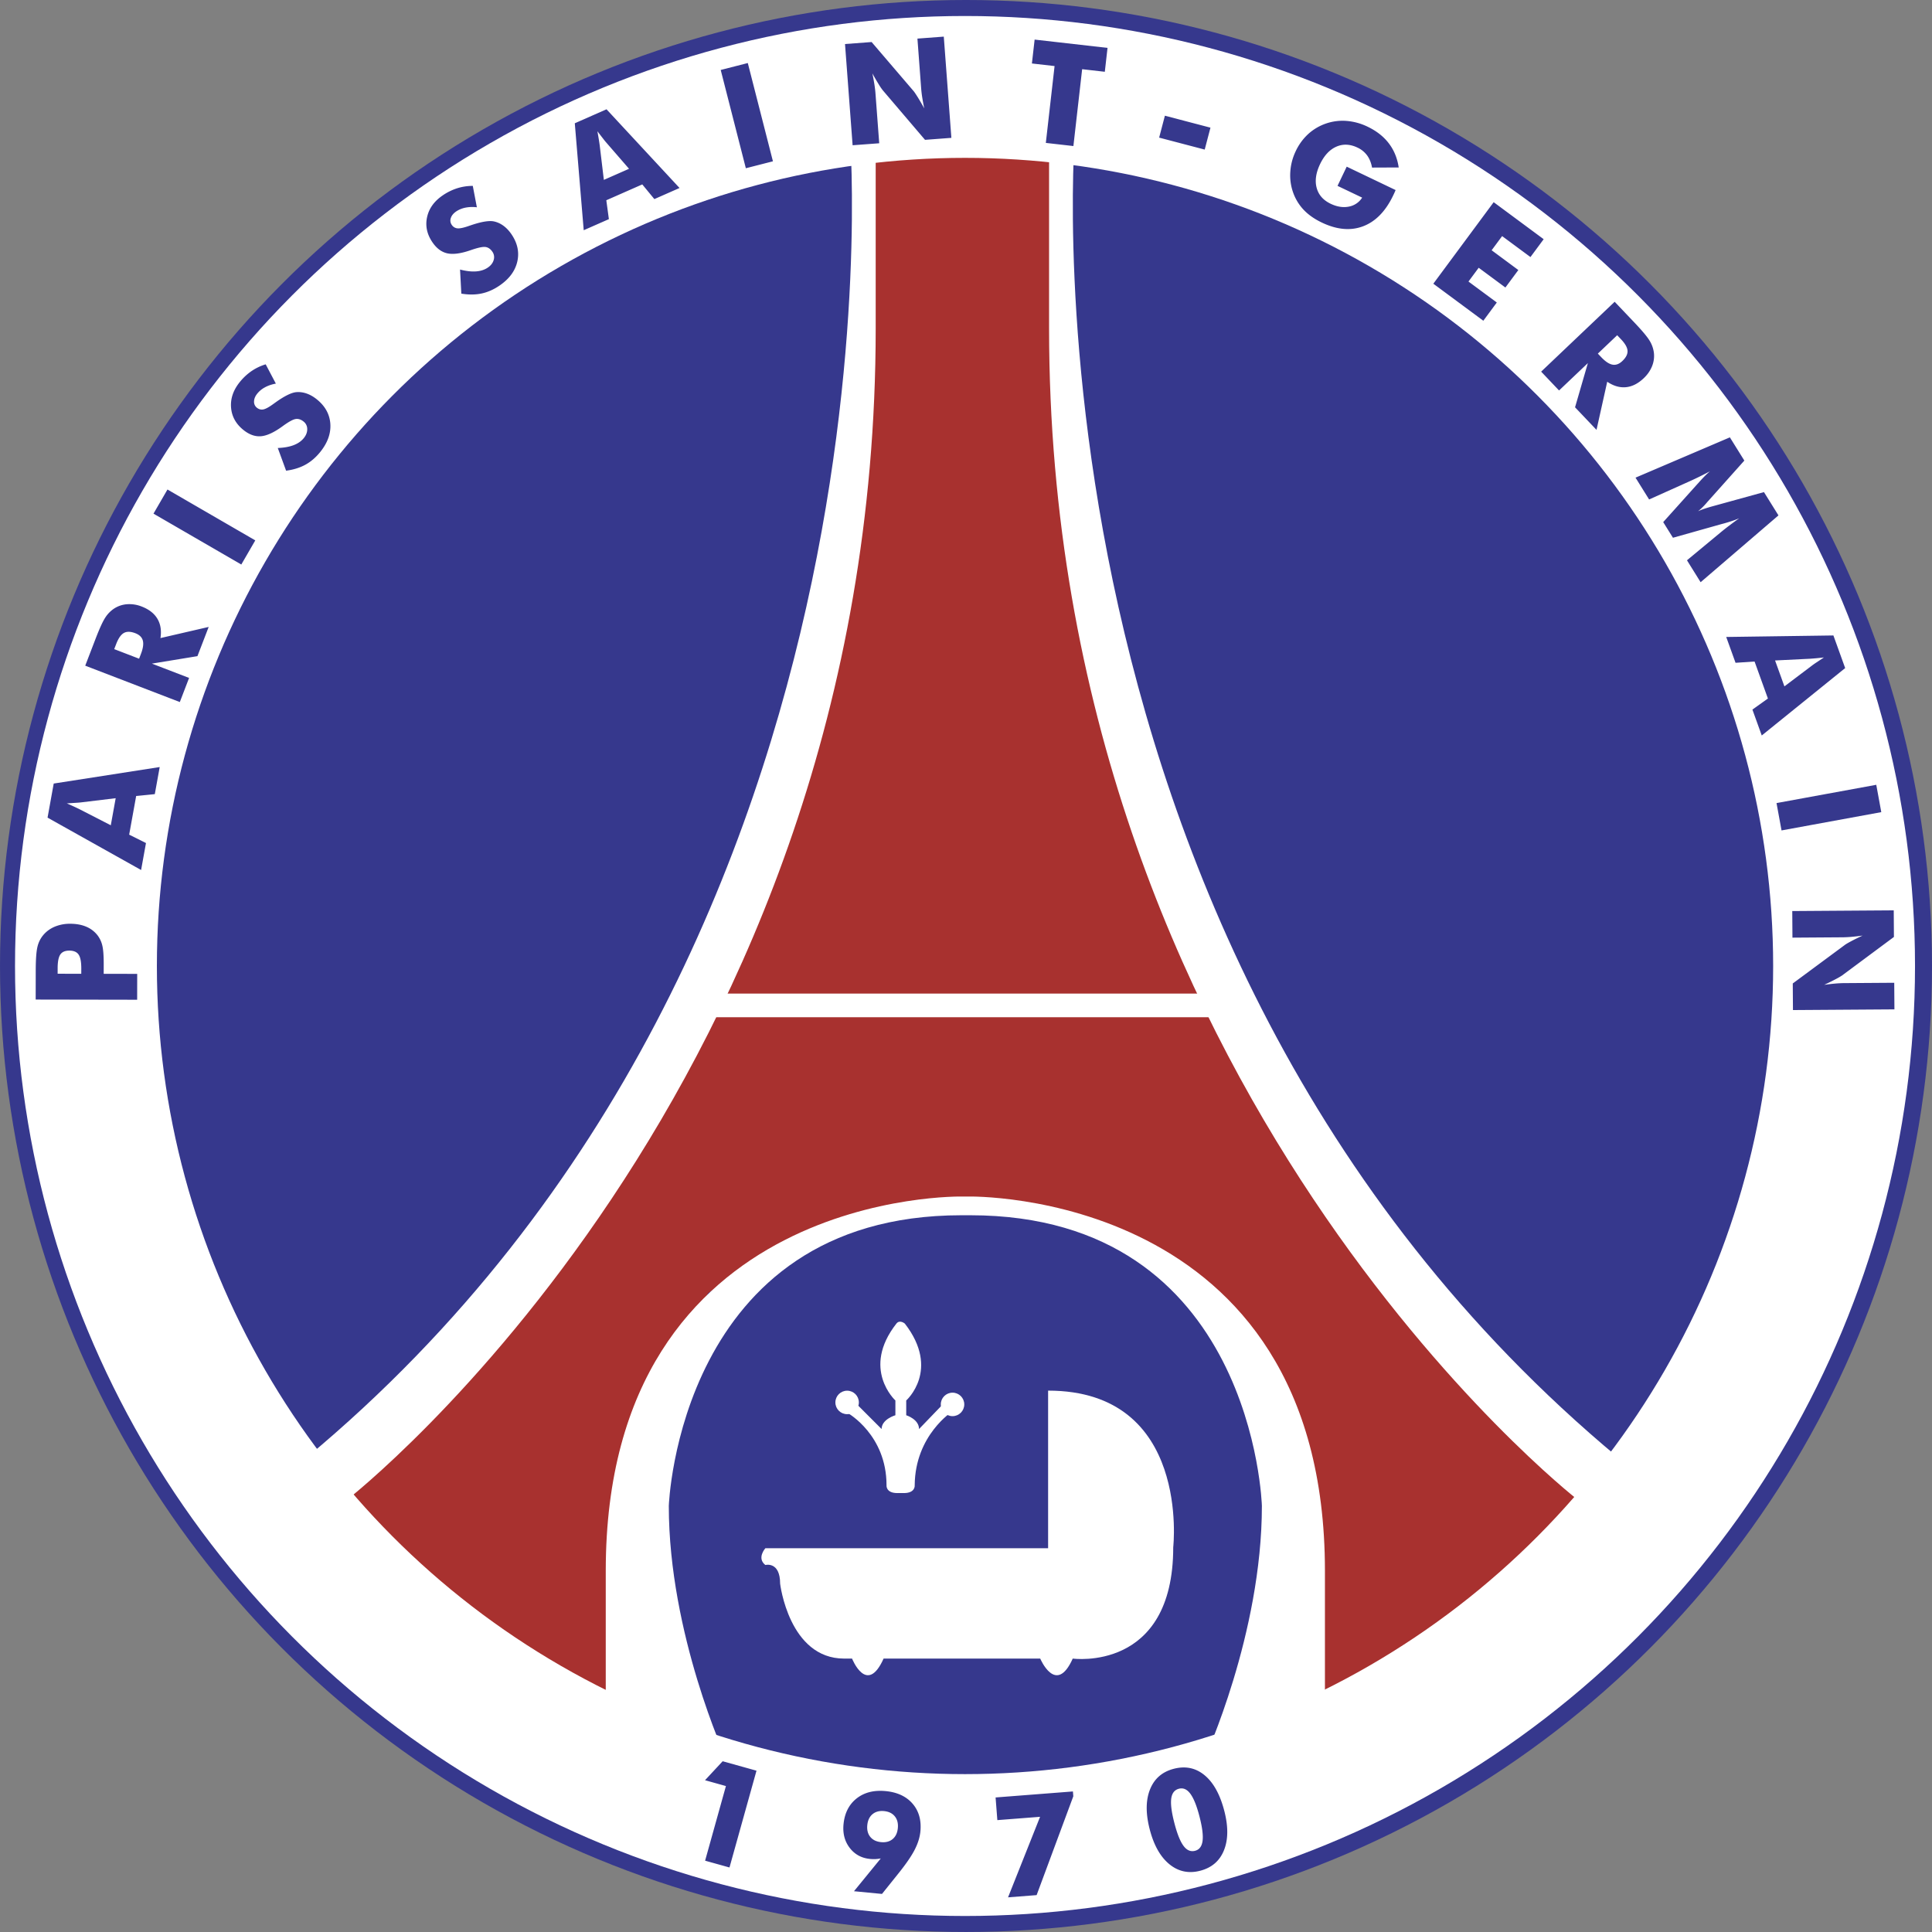
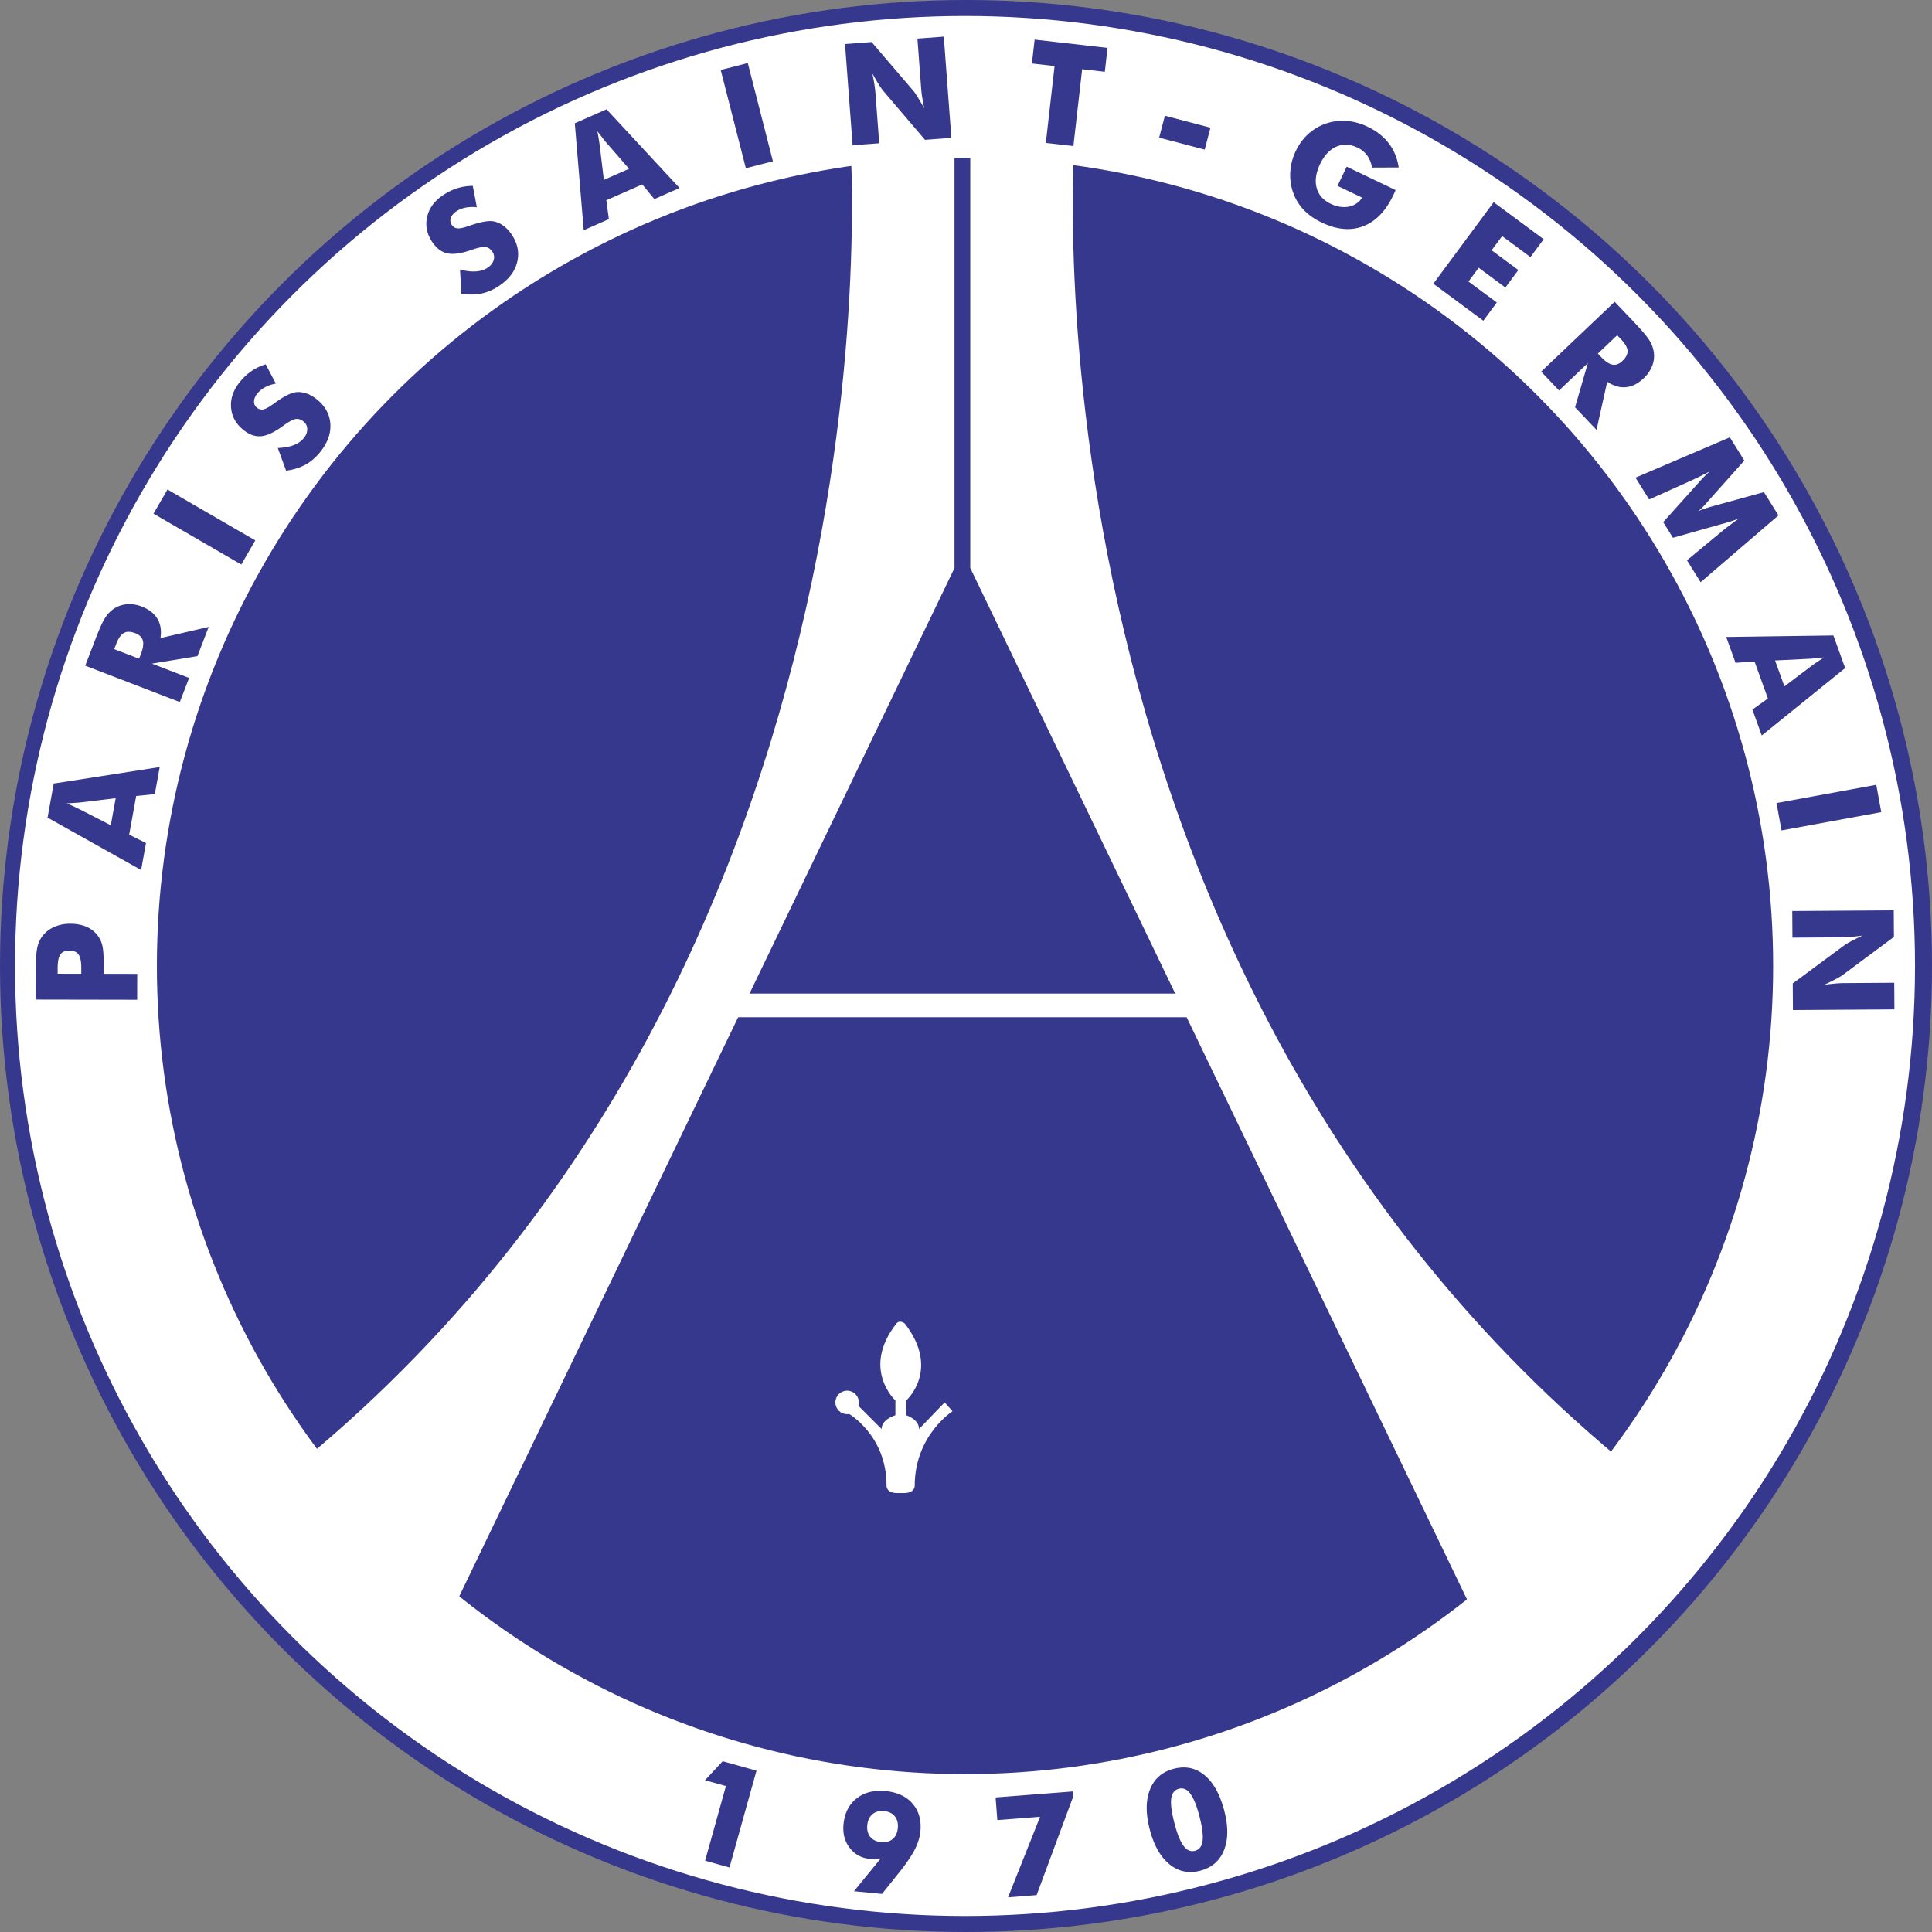
<svg xmlns="http://www.w3.org/2000/svg" width="2500" height="2500" viewBox="0 0 213.117 213.117">
  <rect x="0" y="0" width="213.117" height="213.117" fill="#808080" stroke="none" />
  <circle cx="106.559" cy="106.558" r="106.558" fill="#36388d" />
  <path d="M93.757 14.982s7.622 95.923-66.712 151.13l21.3 14.78L105.29 62.654V15.271l-11.533-.289zM118.563 14.982s-7.622 95.923 66.712 151.13l-21.3 14.78L107.03 62.654V15.271l11.533-.289z" fill="#fff" />
-   <path d="M113.115 133.51l4.999 1.304 7.173 2.173 8.911 5.651 8.477 16.302v36.297l34.776-23.039-3.478-6.81s-58.25-45.391-58.25-129.143V13.533H96.597v22.713c0 83.752-58.25 129.143-58.25 129.143l-3.478 6.81 34.776 23.039V158.94l8.477-16.302 8.911-5.651 7.173-2.173 4.999-1.304h13.91z" fill="#a8312f" />
  <path fill="none" stroke="#fff" stroke-width="2.608" d="M76.166 110.905h59.988" />
-   <path d="M106.051 134.053c-31.189 0-32.276 32.059-32.276 32.059 0 14.127 6.303 27.821 6.303 27.821l-13.258.217v-20.866c0-42.166 39.34-41.296 39.34-41.296h.652s39.34-.87 39.34 41.296v20.866l-13.258-.217s6.303-13.693 6.303-27.821c0 0-.869-32.059-32.167-32.059h-.979z" fill="#fff" />
  <circle cx="106.45" cy="106.558" r="96.969" fill="none" stroke="#fff" stroke-width="15.649" />
-   <path d="M6.358 107.412l.001-.612c.001-.723.101-1.228.298-1.513s.529-.427.994-.426c.48.001.82.147 1.019.437.2.292.298.804.297 1.538l-.002.582-2.607-.006zm5.081.009l.001-.551.001-.52c.002-.943-.051-1.629-.157-2.058a2.97 2.97 0 0 0-.525-1.118 3.07 3.07 0 0 0-1.248-.951c-.506-.215-1.094-.322-1.761-.324a4.345 4.345 0 0 0-1.709.322c-.513.216-.94.531-1.282.942a3.099 3.099 0 0 0-.629 1.284c-.124.505-.186 1.382-.188 2.631l-.006 3.182 11.194.02.005-2.853-3.696-.006zM8.786 89.271c-.214-.105-.439-.212-.673-.319s-.481-.218-.74-.332l.99-.062c.257-.015.444-.031.561-.046l3.837-.464-.54 2.987-3.435-1.764zm7.317 3.724l-1.854-.925.772-4.266 2.056-.204.54-2.987-11.691 1.819-.68 3.761 10.319 5.777.538-2.975zM12.599 71.605l.221-.573c.241-.626.523-1.03.846-1.21.323-.18.746-.17 1.269.031.446.172.72.44.819.805.099.365.03.856-.207 1.472l-.204.531-2.744-1.056zm8.259 3.176l-4.103-1.578 5.025-.824 1.24-3.223-5.32 1.229c.127-.826.016-1.535-.336-2.127s-.93-1.042-1.735-1.353a3.678 3.678 0 0 0-1.573-.256 3.025 3.025 0 0 0-1.42.45 3.342 3.342 0 0 0-.994.983c-.283.418-.649 1.211-1.098 2.377L9.402 73.43l10.433 4.012 1.023-2.661zM26.617 62.272l-9.686-5.612 1.543-2.663 9.686 5.612-1.543 2.663zM30.643 49.418c.689-.027 1.272-.132 1.749-.313.476-.183.852-.444 1.126-.785.255-.318.379-.648.373-.99a1.043 1.043 0 0 0-.404-.83c-.292-.234-.587-.326-.886-.276-.3.05-.784.319-1.452.809-.917.667-1.702 1.03-2.354 1.087-.653.056-1.301-.174-1.943-.691-.833-.67-1.287-1.495-1.364-2.475-.077-.981.242-1.915.957-2.804a6.135 6.135 0 0 1 1.292-1.21 5.666 5.666 0 0 1 1.571-.751l1.121 2.127c-.45.083-.849.217-1.195.405a2.762 2.762 0 0 0-.856.699c-.23.286-.348.573-.354.862a.82.82 0 0 0 .312.693c.22.176.458.239.715.187.257-.051.626-.252 1.106-.604l.117-.083c1.04-.757 1.84-1.162 2.398-1.216.379-.034.762.016 1.148.149.385.134.761.348 1.125.641.924.743 1.421 1.644 1.495 2.702.072 1.058-.298 2.093-1.112 3.104-.489.607-1.037 1.076-1.643 1.409-.606.332-1.314.552-2.125.658l-.917-2.504zM50.747 29.733c.666.173 1.252.241 1.761.205.508-.036.943-.177 1.305-.423.337-.229.552-.509.645-.837a1.044 1.044 0 0 0-.145-.912c-.21-.307-.464-.481-.765-.521-.3-.039-.841.078-1.623.35-1.071.372-1.928.49-2.57.353-.641-.137-1.194-.546-1.658-1.229-.602-.885-.797-1.808-.586-2.768.211-.96.789-1.762 1.732-2.403a6.106 6.106 0 0 1 1.589-.781 5.668 5.668 0 0 1 1.721-.261l.45 2.359a4.036 4.036 0 0 0-1.261.04c-.386.08-.726.22-1.021.42-.303.207-.5.447-.59.721a.818.818 0 0 0 .098.754.84.84 0 0 0 .629.388c.26.026.672-.059 1.233-.255l.135-.046c1.216-.421 2.099-.577 2.649-.464.373.078.725.237 1.055.477.33.24.625.554.89.941.667.979.88 1.986.641 3.02s-.895 1.916-1.968 2.646c-.644.439-1.305.728-1.981.87-.677.142-1.417.146-2.223.013l-.142-2.657zM66.15 16.012a25.674 25.674 0 0 0-.112-.735 46.099 46.099 0 0 0-.139-.799c.246.32.447.582.605.785.156.204.273.349.352.438l2.532 2.918-2.778 1.224-.46-3.831zm1.015 8.161l-.283-2.083 3.967-1.748 1.333 1.619 2.778-1.224-8.056-8.682-3.498 1.543.984 11.797 2.775-1.222zM82.273 18.558l-2.772-10.84 2.988-.765 2.772 10.84-2.988.765zM94.051 16.023l-.838-11.166 2.934-.22 4.646 5.428c.09.111.24.335.453.676.211.339.447.745.707 1.215a25.16 25.16 0 0 1-.225-1.225 12.675 12.675 0 0 1-.114-.959l-.413-5.514 2.907-.218.837 11.167-2.907.218-4.647-5.45a6.25 6.25 0 0 1-.46-.675c-.212-.34-.446-.74-.7-1.202.096.463.171.875.227 1.233.055.359.093.679.114.958l.414 5.515-2.935.219zM115.364 15.764l.965-8.477-2.5-.285.3-2.635 8.042.916-.3 2.635-2.5-.285-.965 8.477-3.042-.346zM127.864 15.181l.635-2.418 5.026 1.319-.635 2.418-5.026-1.319zM147.541 20.503l1.014-2.119 5.393 2.581a9.107 9.107 0 0 1-.27.6c-.833 1.74-1.938 2.872-3.314 3.394-1.377.521-2.897.384-4.562-.413-.819-.393-1.489-.864-2.007-1.414a5.371 5.371 0 0 1-1.168-1.944 5.65 5.65 0 0 1-.293-2.248c.051-.787.25-1.541.595-2.264a6.058 6.058 0 0 1 1.382-1.895 5.648 5.648 0 0 1 4.244-1.441 6.482 6.482 0 0 1 2.302.635c.988.473 1.77 1.086 2.344 1.84.575.753.938 1.64 1.089 2.658l-2.941.012c-.097-.531-.277-.978-.541-1.34a2.764 2.764 0 0 0-1.059-.861c-.823-.394-1.603-.428-2.34-.104-.737.325-1.335.965-1.792 1.92-.461.964-.587 1.836-.379 2.617.208.779.723 1.366 1.546 1.76.698.333 1.364.439 1.995.316a2.21 2.21 0 0 0 1.479-.993l-2.717-1.297zM158.109 31.296l6.657-8.993 5.515 4.083-1.458 1.97-3.125-2.312-1.157 1.562 2.946 2.181-1.428 1.929-2.946-2.18-1.127 1.521 3.125 2.312-1.487 2.011-5.515-4.084zM178.39 36.979l.42.442c.458.483.7.908.722 1.276s-.169.745-.576 1.13c-.347.331-.706.463-1.076.398-.371-.065-.782-.334-1.234-.81l-.389-.409 2.133-2.027zm-6.412 6.093l3.179-3.02-1.415 4.876 2.368 2.491 1.181-5.311c.689.467 1.376.667 2.062.602.685-.065 1.341-.396 1.969-.993.414-.393.716-.831.911-1.313a3.01 3.01 0 0 0 .208-1.477 3.323 3.323 0 0 0-.457-1.317c-.255-.434-.812-1.103-1.67-2.006l-2.202-2.316-8.109 7.707 1.975 2.077zM187.594 64.223l-1.506-2.419 3.759-3.114c.266-.22.565-.456.899-.709a46.94 46.94 0 0 1 1.107-.811c-.44.19-1.016.384-1.727.581-.149.038-.26.069-.331.089l-5.253 1.479-1.075-1.726 3.646-4.061c.05-.055.126-.139.23-.251.488-.556.914-.986 1.276-1.29a49.63 49.63 0 0 1-1.124.573c-.374.185-.75.362-1.131.533l-4.452 1.999-1.499-2.407 10.408-4.445 1.595 2.562-4.004 4.483c-.03.029-.075.082-.137.157a7.36 7.36 0 0 1-.964.951c.179-.087.386-.171.621-.251.234-.081.523-.17.864-.268l5.784-1.595 1.6 2.569-8.586 7.371zM199.651 72.666c.237-.016.484-.035.74-.06.255-.024.524-.052.804-.083l-.822.548a9.192 9.192 0 0 0-.459.32l-3.077 2.322-1.031-2.857 3.845-.19zm-8.205.446l2.099-.139 1.472 4.081-1.71 1.219 1.031 2.857 9.201-7.435-1.298-3.598-11.823.166 1.028 2.849zM195.966 88.587l11.003-2.017.553 3.016-11.003 2.018-.553-3.017zM197.703 100.497l11.194-.077.02 2.934-5.728 4.254a8.038 8.038 0 0 1-.705.406c-.353.188-.773.395-1.261.623.463-.064.875-.112 1.237-.143.362-.031.683-.047.963-.048l5.528-.038.021 2.934-11.193.076-.021-2.934 5.751-4.254c.116-.087.351-.225.704-.413.354-.188.769-.392 1.247-.614-.469.063-.884.11-1.246.142-.362.03-.683.046-.963.048l-5.528.038-.02-2.934zM77.779 205.25l2.297-8.232-2.306-.644 1.946-2.093 3.732 1.042L80.469 206l-2.69-.75zM96.003 202.628c-.272-.334-.384-.766-.333-1.295.051-.528.242-.931.574-1.21.332-.278.757-.393 1.276-.343.518.05.914.243 1.186.58.272.336.384.77.333 1.298-.051.529-.241.931-.571 1.207-.329.276-.755.389-1.278.339-.518-.051-.913-.243-1.187-.576zm-1.801 5.991l3.09.298 1.769-2.206c.85-1.055 1.458-1.935 1.823-2.64.365-.705.58-1.387.644-2.047.119-1.233-.167-2.252-.857-3.056-.691-.804-1.683-1.269-2.977-1.394-1.294-.124-2.362.147-3.204.813s-1.323 1.616-1.442 2.849c-.098 1.015.131 1.883.685 2.604.555.722 1.303 1.128 2.245 1.218.212.021.417.026.615.014.198-.012.386-.035.563-.069l-2.954 3.616zM111.196 209.294l3.534-8.884-4.714.366-.194-2.5 8.531-.663.042.534-4.046 10.901-3.153.246zM129.198 198.401c.08-.599.364-.962.853-1.088.475-.123.894.064 1.26.561.366.497.701 1.332 1.004 2.505.306 1.184.419 2.078.339 2.686-.08.607-.356.972-.831 1.095-.485.125-.909-.057-1.272-.547-.364-.489-.699-1.328-1.007-2.517-.311-1.198-.426-2.096-.346-2.695zm3.689-2.569c-.978-.814-2.113-1.054-3.406-.719-1.273.33-2.148 1.088-2.623 2.276-.476 1.188-.486 2.656-.034 4.404.454 1.754 1.177 3.036 2.168 3.846.991.811 2.125 1.051 3.398.722 1.273-.33 2.148-1.08 2.621-2.252.475-1.171.489-2.617.044-4.336-.468-1.813-1.19-3.127-2.168-3.941z" fill="#36388d" />
-   <path d="M115.615 170.785h-31.19s-.978 1.087 0 1.848c0 0 1.63-.435 1.63 2.065 0 0 .978 8.259 7.064 8.259h.87s1.63 4.129 3.478 0h17.279s1.739 4.129 3.586 0c0 0 11.085 1.521 11.085-12.28 0 0 1.956-17.279-13.802-17.279v17.387z" fill="#fff" />
+   <path d="M6.358 107.412l.001-.612c.001-.723.101-1.228.298-1.513s.529-.427.994-.426c.48.001.82.147 1.019.437.2.292.298.804.297 1.538l-.002.582-2.607-.006zm5.081.009l.001-.551.001-.52c.002-.943-.051-1.629-.157-2.058a2.97 2.97 0 0 0-.525-1.118 3.07 3.07 0 0 0-1.248-.951c-.506-.215-1.094-.322-1.761-.324a4.345 4.345 0 0 0-1.709.322c-.513.216-.94.531-1.282.942a3.099 3.099 0 0 0-.629 1.284c-.124.505-.186 1.382-.188 2.631l-.006 3.182 11.194.02.005-2.853-3.696-.006zM8.786 89.271c-.214-.105-.439-.212-.673-.319s-.481-.218-.74-.332l.99-.062c.257-.015.444-.031.561-.046l3.837-.464-.54 2.987-3.435-1.764zm7.317 3.724l-1.854-.925.772-4.266 2.056-.204.54-2.987-11.691 1.819-.68 3.761 10.319 5.777.538-2.975zM12.599 71.605l.221-.573c.241-.626.523-1.03.846-1.21.323-.18.746-.17 1.269.031.446.172.72.44.819.805.099.365.03.856-.207 1.472l-.204.531-2.744-1.056zm8.259 3.176l-4.103-1.578 5.025-.824 1.24-3.223-5.32 1.229c.127-.826.016-1.535-.336-2.127s-.93-1.042-1.735-1.353a3.678 3.678 0 0 0-1.573-.256 3.025 3.025 0 0 0-1.42.45 3.342 3.342 0 0 0-.994.983c-.283.418-.649 1.211-1.098 2.377L9.402 73.43l10.433 4.012 1.023-2.661zM26.617 62.272l-9.686-5.612 1.543-2.663 9.686 5.612-1.543 2.663zM30.643 49.418c.689-.027 1.272-.132 1.749-.313.476-.183.852-.444 1.126-.785.255-.318.379-.648.373-.99a1.043 1.043 0 0 0-.404-.83c-.292-.234-.587-.326-.886-.276-.3.05-.784.319-1.452.809-.917.667-1.702 1.03-2.354 1.087-.653.056-1.301-.174-1.943-.691-.833-.67-1.287-1.495-1.364-2.475-.077-.981.242-1.915.957-2.804a6.135 6.135 0 0 1 1.292-1.21 5.666 5.666 0 0 1 1.571-.751l1.121 2.127c-.45.083-.849.217-1.195.405a2.762 2.762 0 0 0-.856.699c-.23.286-.348.573-.354.862a.82.82 0 0 0 .312.693c.22.176.458.239.715.187.257-.051.626-.252 1.106-.604l.117-.083c1.04-.757 1.84-1.162 2.398-1.216.379-.034.762.016 1.148.149.385.134.761.348 1.125.641.924.743 1.421 1.644 1.495 2.702.072 1.058-.298 2.093-1.112 3.104-.489.607-1.037 1.076-1.643 1.409-.606.332-1.314.552-2.125.658l-.917-2.504M50.747 29.733c.666.173 1.252.241 1.761.205.508-.036.943-.177 1.305-.423.337-.229.552-.509.645-.837a1.044 1.044 0 0 0-.145-.912c-.21-.307-.464-.481-.765-.521-.3-.039-.841.078-1.623.35-1.071.372-1.928.49-2.57.353-.641-.137-1.194-.546-1.658-1.229-.602-.885-.797-1.808-.586-2.768.211-.96.789-1.762 1.732-2.403a6.106 6.106 0 0 1 1.589-.781 5.668 5.668 0 0 1 1.721-.261l.45 2.359a4.036 4.036 0 0 0-1.261.04c-.386.08-.726.22-1.021.42-.303.207-.5.447-.59.721a.818.818 0 0 0 .098.754.84.84 0 0 0 .629.388c.26.026.672-.059 1.233-.255l.135-.046c1.216-.421 2.099-.577 2.649-.464.373.078.725.237 1.055.477.33.24.625.554.89.941.667.979.88 1.986.641 3.02s-.895 1.916-1.968 2.646c-.644.439-1.305.728-1.981.87-.677.142-1.417.146-2.223.013l-.142-2.657zM66.15 16.012a25.674 25.674 0 0 0-.112-.735 46.099 46.099 0 0 0-.139-.799c.246.32.447.582.605.785.156.204.273.349.352.438l2.532 2.918-2.778 1.224-.46-3.831zm1.015 8.161l-.283-2.083 3.967-1.748 1.333 1.619 2.778-1.224-8.056-8.682-3.498 1.543.984 11.797 2.775-1.222zM82.273 18.558l-2.772-10.84 2.988-.765 2.772 10.84-2.988.765zM94.051 16.023l-.838-11.166 2.934-.22 4.646 5.428c.09.111.24.335.453.676.211.339.447.745.707 1.215a25.16 25.16 0 0 1-.225-1.225 12.675 12.675 0 0 1-.114-.959l-.413-5.514 2.907-.218.837 11.167-2.907.218-4.647-5.45a6.25 6.25 0 0 1-.46-.675c-.212-.34-.446-.74-.7-1.202.096.463.171.875.227 1.233.055.359.093.679.114.958l.414 5.515-2.935.219zM115.364 15.764l.965-8.477-2.5-.285.3-2.635 8.042.916-.3 2.635-2.5-.285-.965 8.477-3.042-.346zM127.864 15.181l.635-2.418 5.026 1.319-.635 2.418-5.026-1.319zM147.541 20.503l1.014-2.119 5.393 2.581a9.107 9.107 0 0 1-.27.6c-.833 1.74-1.938 2.872-3.314 3.394-1.377.521-2.897.384-4.562-.413-.819-.393-1.489-.864-2.007-1.414a5.371 5.371 0 0 1-1.168-1.944 5.65 5.65 0 0 1-.293-2.248c.051-.787.25-1.541.595-2.264a6.058 6.058 0 0 1 1.382-1.895 5.648 5.648 0 0 1 4.244-1.441 6.482 6.482 0 0 1 2.302.635c.988.473 1.77 1.086 2.344 1.84.575.753.938 1.64 1.089 2.658l-2.941.012c-.097-.531-.277-.978-.541-1.34a2.764 2.764 0 0 0-1.059-.861c-.823-.394-1.603-.428-2.34-.104-.737.325-1.335.965-1.792 1.92-.461.964-.587 1.836-.379 2.617.208.779.723 1.366 1.546 1.76.698.333 1.364.439 1.995.316a2.21 2.21 0 0 0 1.479-.993l-2.717-1.297zM158.109 31.296l6.657-8.993 5.515 4.083-1.458 1.97-3.125-2.312-1.157 1.562 2.946 2.181-1.428 1.929-2.946-2.18-1.127 1.521 3.125 2.312-1.487 2.011-5.515-4.084zM178.39 36.979l.42.442c.458.483.7.908.722 1.276s-.169.745-.576 1.13c-.347.331-.706.463-1.076.398-.371-.065-.782-.334-1.234-.81l-.389-.409 2.133-2.027zm-6.412 6.093l3.179-3.02-1.415 4.876 2.368 2.491 1.181-5.311c.689.467 1.376.667 2.062.602.685-.065 1.341-.396 1.969-.993.414-.393.716-.831.911-1.313a3.01 3.01 0 0 0 .208-1.477 3.323 3.323 0 0 0-.457-1.317c-.255-.434-.812-1.103-1.67-2.006l-2.202-2.316-8.109 7.707 1.975 2.077zM187.594 64.223l-1.506-2.419 3.759-3.114c.266-.22.565-.456.899-.709a46.94 46.94 0 0 1 1.107-.811c-.44.19-1.016.384-1.727.581-.149.038-.26.069-.331.089l-5.253 1.479-1.075-1.726 3.646-4.061c.05-.055.126-.139.23-.251.488-.556.914-.986 1.276-1.29a49.63 49.63 0 0 1-1.124.573c-.374.185-.75.362-1.131.533l-4.452 1.999-1.499-2.407 10.408-4.445 1.595 2.562-4.004 4.483c-.03.029-.075.082-.137.157a7.36 7.36 0 0 1-.964.951c.179-.087.386-.171.621-.251.234-.081.523-.17.864-.268l5.784-1.595 1.6 2.569-8.586 7.371zM199.651 72.666c.237-.016.484-.035.74-.06.255-.024.524-.052.804-.083l-.822.548a9.192 9.192 0 0 0-.459.32l-3.077 2.322-1.031-2.857 3.845-.19zm-8.205.446l2.099-.139 1.472 4.081-1.71 1.219 1.031 2.857 9.201-7.435-1.298-3.598-11.823.166 1.028 2.849zM195.966 88.587l11.003-2.017.553 3.016-11.003 2.018-.553-3.017zM197.703 100.497l11.194-.077.02 2.934-5.728 4.254a8.038 8.038 0 0 1-.705.406c-.353.188-.773.395-1.261.623.463-.064.875-.112 1.237-.143.362-.031.683-.047.963-.048l5.528-.038.021 2.934-11.193.076-.021-2.934 5.751-4.254c.116-.087.351-.225.704-.413.354-.188.769-.392 1.247-.614-.469.063-.884.11-1.246.142-.362.03-.683.046-.963.048l-5.528.038-.02-2.934zM77.779 205.25l2.297-8.232-2.306-.644 1.946-2.093 3.732 1.042L80.469 206l-2.69-.75zM96.003 202.628c-.272-.334-.384-.766-.333-1.295.051-.528.242-.931.574-1.21.332-.278.757-.393 1.276-.343.518.05.914.243 1.186.58.272.336.384.77.333 1.298-.051.529-.241.931-.571 1.207-.329.276-.755.389-1.278.339-.518-.051-.913-.243-1.187-.576zm-1.801 5.991l3.09.298 1.769-2.206c.85-1.055 1.458-1.935 1.823-2.64.365-.705.58-1.387.644-2.047.119-1.233-.167-2.252-.857-3.056-.691-.804-1.683-1.269-2.977-1.394-1.294-.124-2.362.147-3.204.813s-1.323 1.616-1.442 2.849c-.098 1.015.131 1.883.685 2.604.555.722 1.303 1.128 2.245 1.218.212.021.417.026.615.014.198-.012.386-.035.563-.069l-2.954 3.616zM111.196 209.294l3.534-8.884-4.714.366-.194-2.5 8.531-.663.042.534-4.046 10.901-3.153.246zM129.198 198.401c.08-.599.364-.962.853-1.088.475-.123.894.064 1.26.561.366.497.701 1.332 1.004 2.505.306 1.184.419 2.078.339 2.686-.08.607-.356.972-.831 1.095-.485.125-.909-.057-1.272-.547-.364-.489-.699-1.328-1.007-2.517-.311-1.198-.426-2.096-.346-2.695zm3.689-2.569c-.978-.814-2.113-1.054-3.406-.719-1.273.33-2.148 1.088-2.623 2.276-.476 1.188-.486 2.656-.034 4.404.454 1.754 1.177 3.036 2.168 3.846.991.811 2.125 1.051 3.398.722 1.273-.33 2.148-1.08 2.621-2.252.475-1.171.489-2.617.044-4.336-.468-1.813-1.19-3.127-2.168-3.941z" fill="#36388d" />
  <circle cx="93.445" cy="154.701" r="1.295" fill="#fff" />
-   <circle cx="105.073" cy="154.919" r="1.295" fill="#fff" />
  <path d="M98.988 164.7c-1.304 0-1.196-.87-1.196-.87 0-5.542-4.238-7.933-4.238-7.933l1.087-.87 2.608 2.608c0-1.087 1.521-1.521 1.521-1.521v-1.63s-3.804-3.478.108-8.477c.379-.484.936 0 .936 0 3.955 5.108.151 8.477.151 8.477v1.63s1.413.435 1.413 1.521l2.826-2.935.869.978s-4.129 2.608-4.172 8.151c0 0 .108.87-1.195.87h-.718z" fill="#fff" />
</svg>